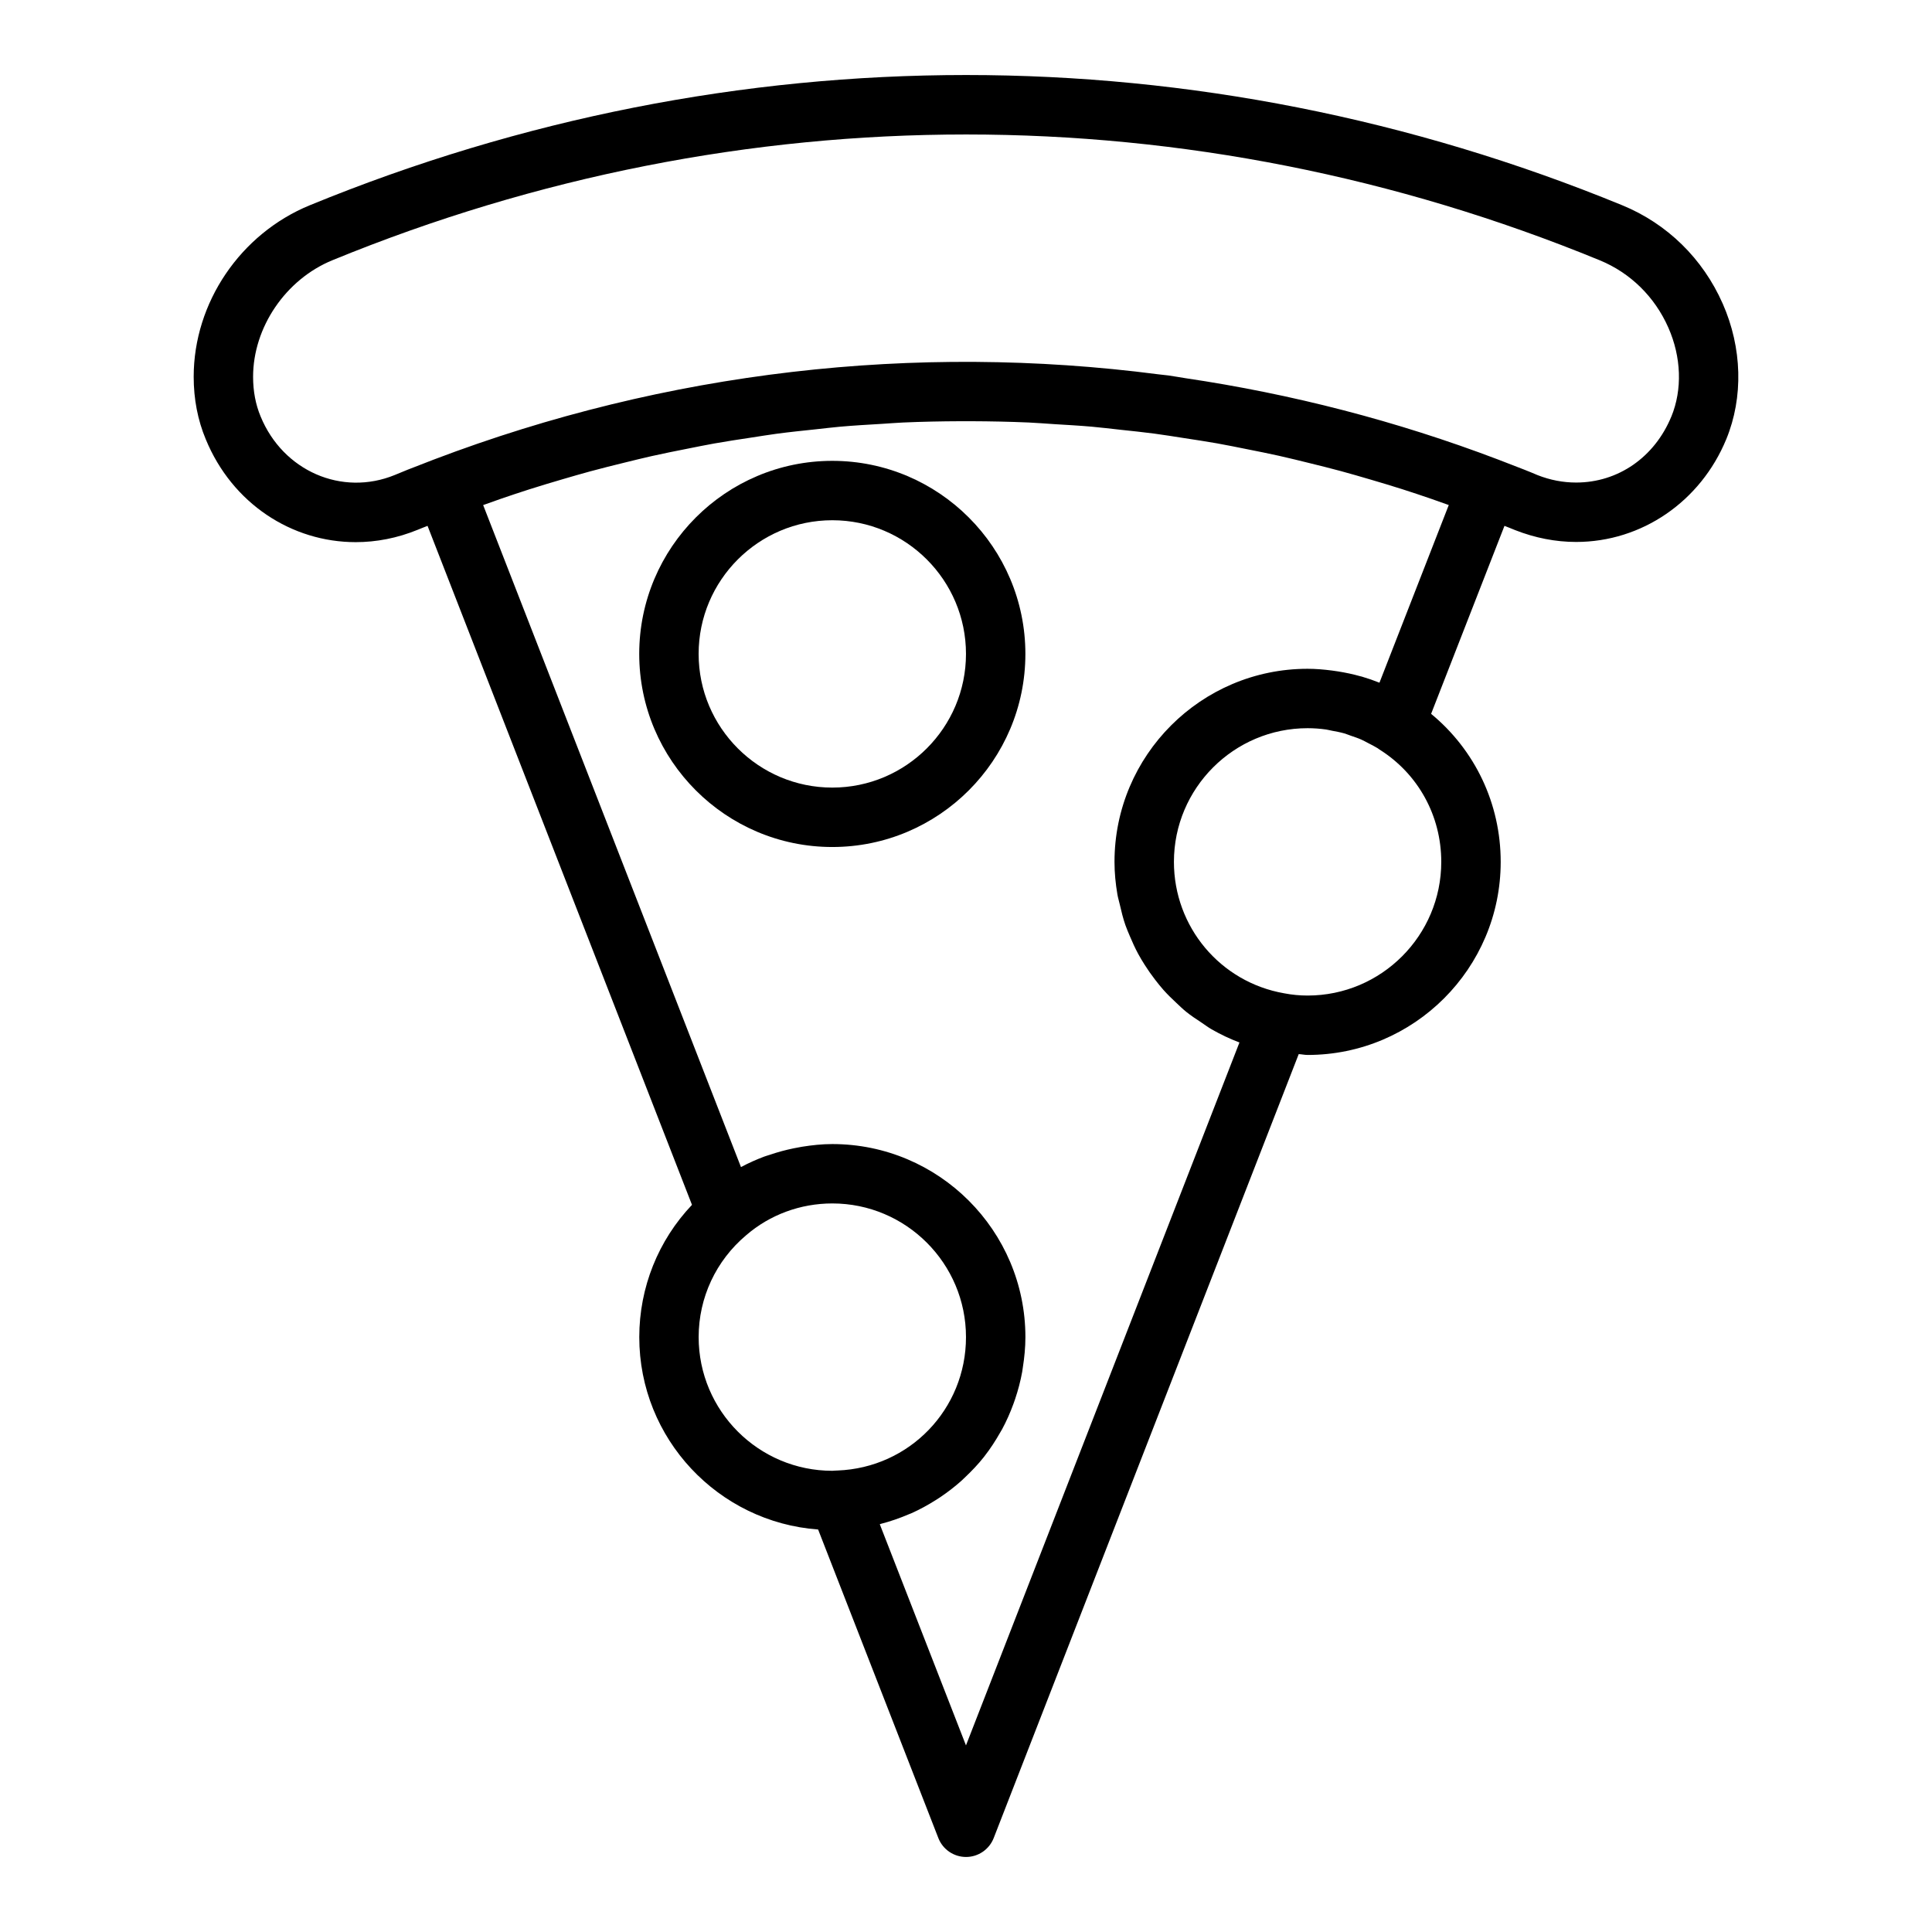
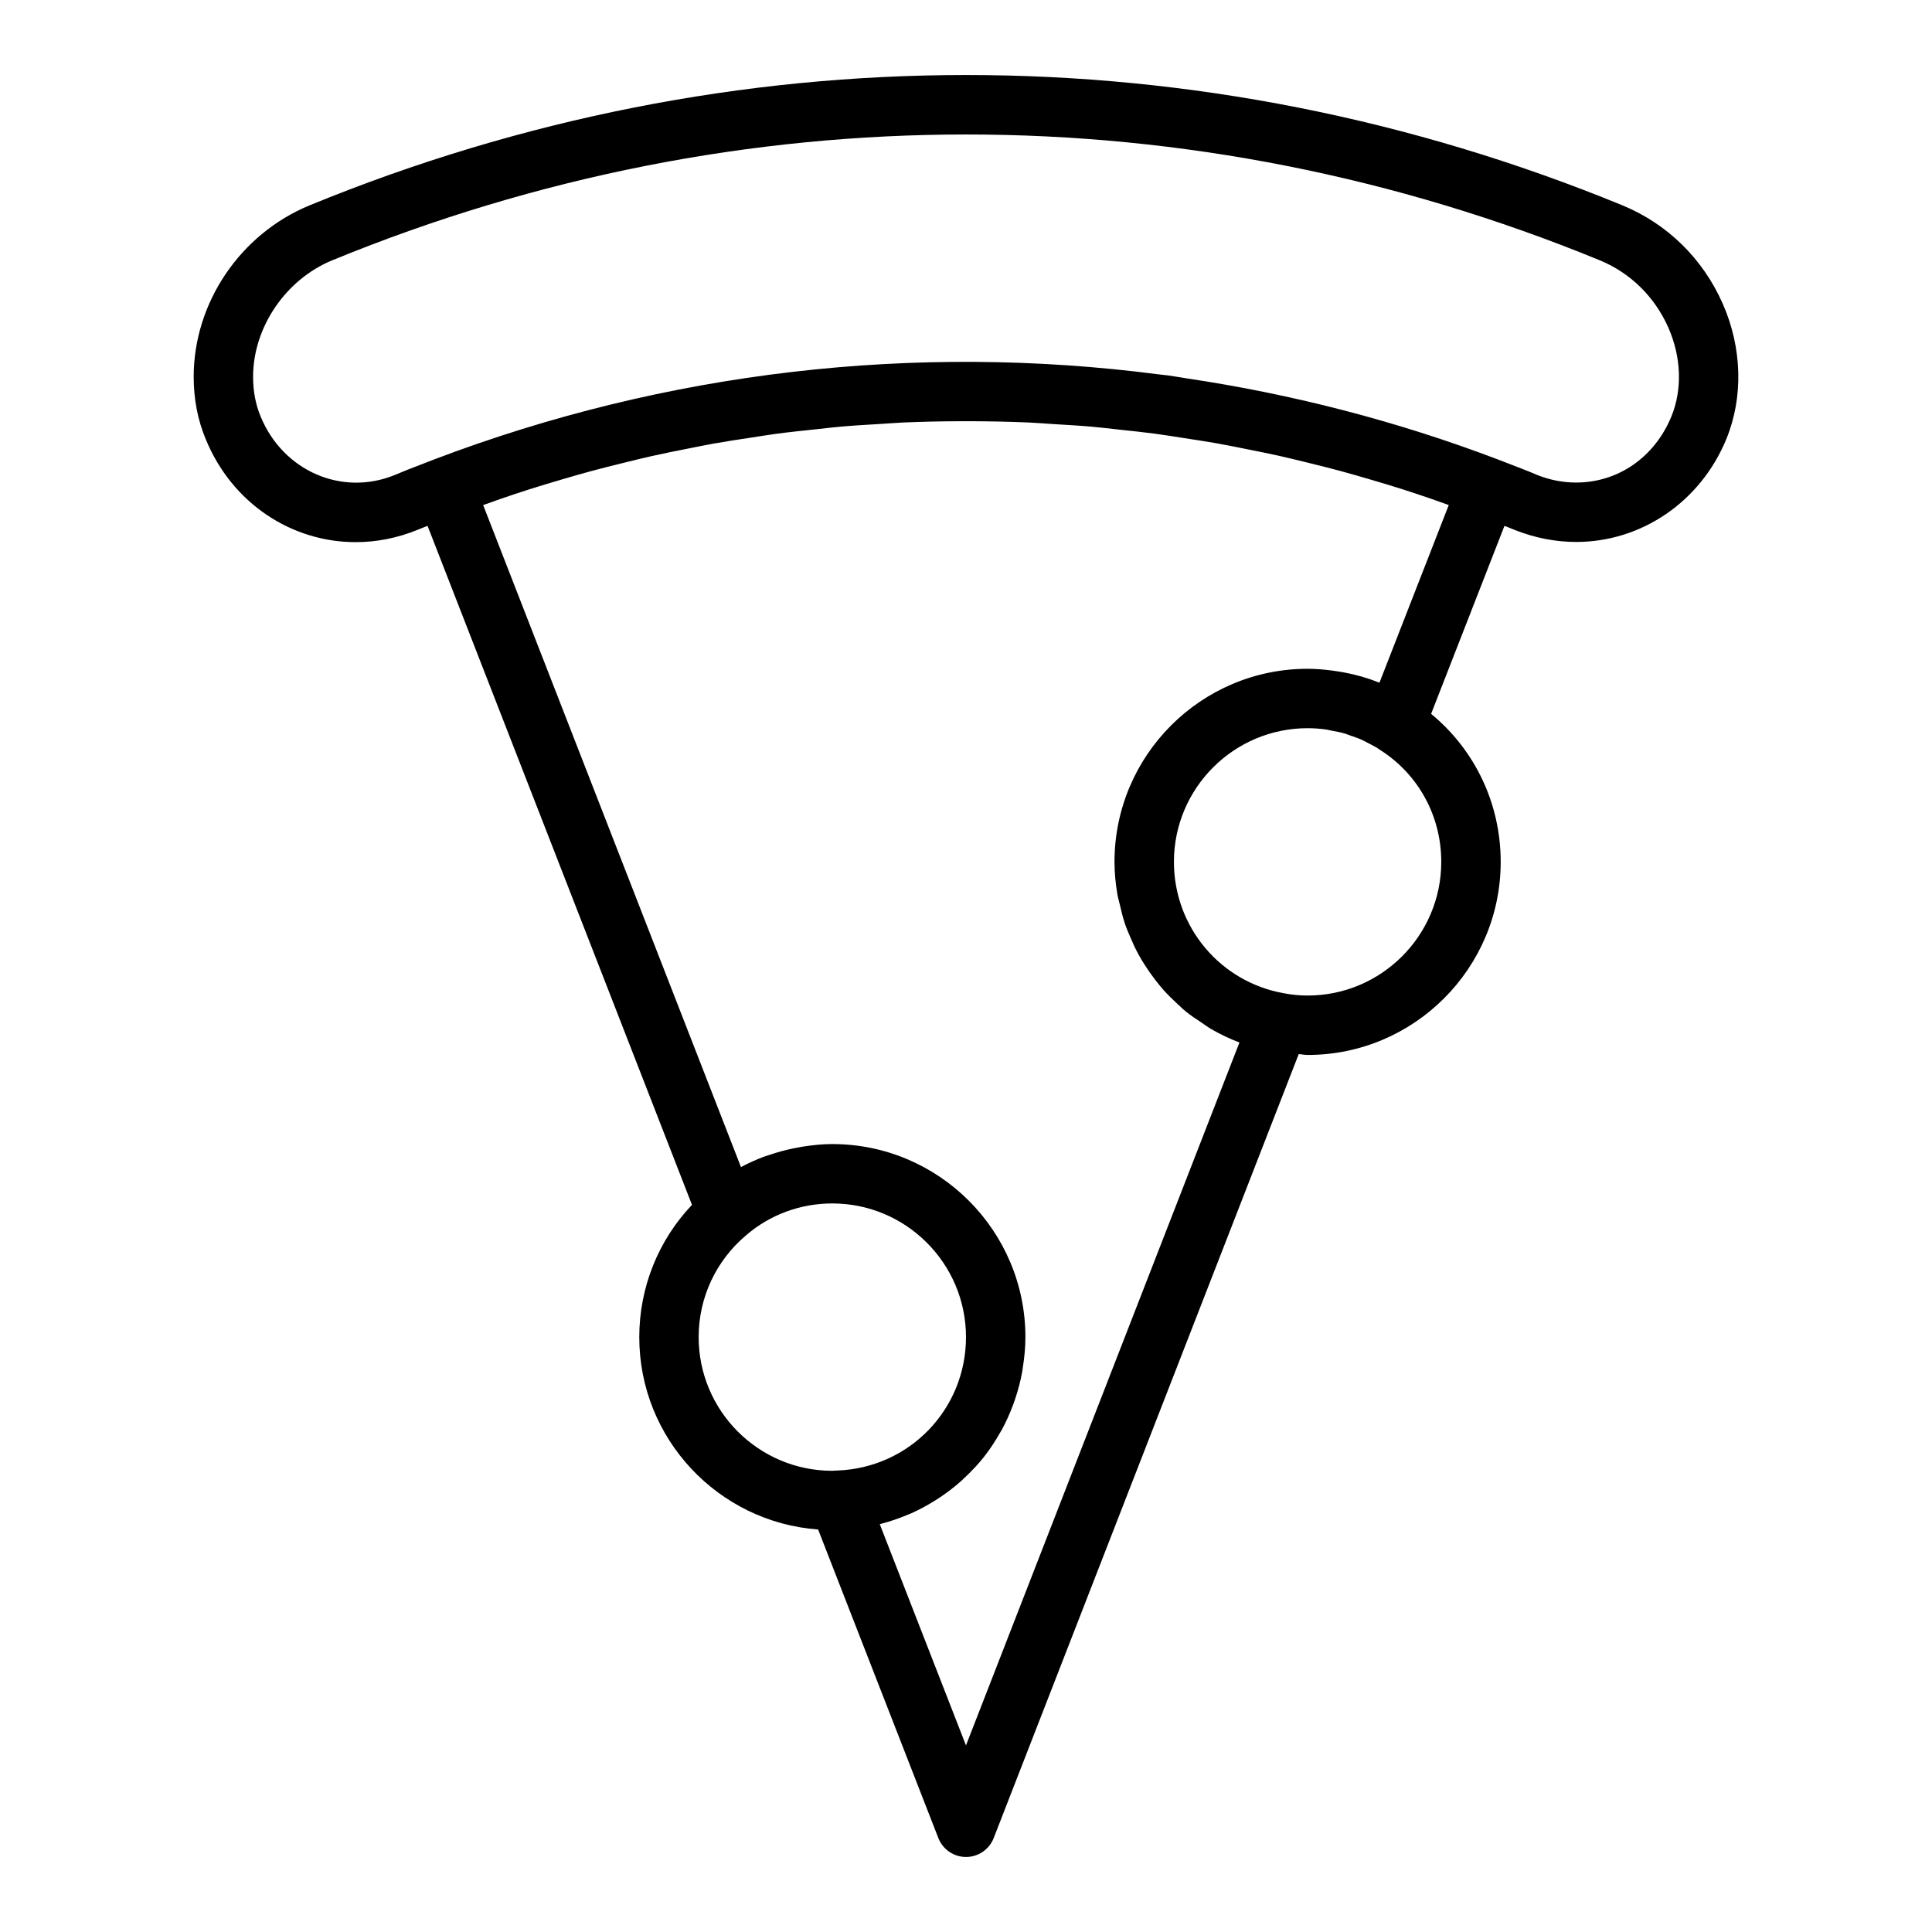
<svg xmlns="http://www.w3.org/2000/svg" fill="#000000" width="800px" height="800px" version="1.1" viewBox="144 144 512 512">
  <g>
    <path d="m600.53 224.46c-5.254-11.926-14.719-21.188-26.637-26.07-112.09-46.012-235.61-46.012-347.78 0-18.41 7.551-30.785 25.82-30.785 45.465 0 5.906 1.082 11.484 3.191 16.531 7.016 17.086 22.816 27.293 39.742 27.289 5.453 0 11.027-1.062 16.461-3.289 0.844-0.359 1.723-0.684 2.582-1.027l70.078 179.94c-8.934 9.41-13.969 21.895-13.969 35.059 0 26.941 20.941 49.031 47.395 50.977l31.863 81.77c1.176 3.019 4.09 5.012 7.336 5.012 3.242 0 6.152-1.996 7.332-5.016l80.832-207.75c0.797 0.039 1.559 0.223 2.359 0.223 28.215 0 51.168-22.953 51.168-51.168 0-15.43-6.812-29.645-18.441-39.227l19.441-49.82c0.938 0.375 1.832 0.703 2.812 1.121 5.305 2.086 10.75 3.144 16.184 3.144 17.355 0 32.973-10.688 39.785-27.23 0.004 0 0.004-0.004 0.004-0.008 4.562-11.105 4.219-24.199-0.953-35.926zm-271.38 273.89c0-10.438 4.57-20.262 12.621-27.027 6.277-5.414 14.371-8.398 22.801-8.398 19.535 0 35.426 15.891 35.426 35.426 0 19.105-14.965 34.637-34.066 35.352-0.266 0.012-1.09 0.035-1.355 0.074-19.539 0-35.426-15.891-35.426-35.426zm70.844 108.2-22.84-58.613c0.121-0.031 0.227-0.086 0.344-0.117 2.449-0.629 4.812-1.453 7.102-2.422 0.297-0.125 0.602-0.23 0.898-0.359 2.258-1.004 4.406-2.188 6.473-3.492 0.383-0.242 0.758-0.48 1.133-0.73 2.012-1.348 3.922-2.816 5.711-4.426 0.293-0.262 0.566-0.543 0.855-0.812 1.824-1.719 3.559-3.535 5.113-5.504 0.047-0.059 0.086-0.121 0.129-0.18 1.531-1.957 2.887-4.047 4.121-6.219 0.172-0.305 0.363-0.598 0.531-0.906 1.16-2.141 2.148-4.383 2.996-6.699 0.16-0.434 0.312-0.867 0.461-1.309 0.785-2.336 1.422-4.738 1.871-7.211 0.07-0.387 0.109-0.781 0.172-1.172 0.41-2.621 0.68-5.285 0.68-8.023 0-28.215-22.953-51.168-51.168-51.168-2.719 0-5.398 0.293-8.051 0.715-0.727 0.117-1.438 0.262-2.16 0.406-2.16 0.441-4.281 1.012-6.356 1.723-0.488 0.168-0.992 0.289-1.477 0.473-2.113 0.797-4.18 1.711-6.164 2.785l-68.324-175.44c1.582-0.562 3.164-1.141 4.75-1.684 2.461-0.844 4.93-1.672 7.402-2.461 2.957-0.945 5.93-1.832 8.902-2.703 2.426-0.711 4.852-1.418 7.285-2.078 3.066-0.832 6.148-1.598 9.23-2.352 2.371-0.582 4.742-1.172 7.121-1.707 3.164-0.711 6.344-1.34 9.52-1.969 2.328-0.461 4.652-0.945 6.988-1.359 3.277-0.586 6.566-1.078 9.855-1.574 2.246-0.34 4.488-0.715 6.738-1.016 3.445-0.457 6.898-0.812 10.352-1.176 2.113-0.223 4.219-0.492 6.332-0.68 3.742-0.332 7.488-0.543 11.234-0.766 1.836-0.105 3.672-0.273 5.512-0.352 5.07-0.223 10.145-0.324 15.219-0.344 1-0.004 2-0.004 3 0 5.051 0.02 10.098 0.121 15.145 0.34 2.242 0.098 4.477 0.293 6.715 0.43 3.312 0.203 6.625 0.383 9.93 0.672 2.578 0.227 5.148 0.547 7.723 0.828 2.961 0.32 5.926 0.617 8.879 1.008 2.691 0.355 5.371 0.801 8.059 1.215 2.832 0.438 5.668 0.855 8.492 1.355 2.731 0.484 5.453 1.047 8.176 1.59 2.762 0.551 5.527 1.098 8.281 1.711 2.727 0.609 5.445 1.285 8.16 1.953 2.746 0.676 5.492 1.355 8.227 2.094 2.672 0.723 5.332 1.5 7.992 2.281 2.777 0.816 5.551 1.645 8.312 2.523 2.57 0.816 5.129 1.68 7.684 2.555 1.562 0.535 3.121 1.102 4.68 1.656l-18.367 47.082c-1.539-0.617-3.102-1.156-4.691-1.621-0.145-0.043-0.293-0.066-0.438-0.105-1.922-0.543-3.879-0.949-5.852-1.266-0.547-0.086-1.094-0.168-1.645-0.238-2.125-0.27-4.266-0.457-6.422-0.457-28.215 0-51.168 22.953-51.168 51.168 0 2.93 0.289 5.797 0.766 8.602 0.156 0.926 0.434 1.801 0.641 2.711 0.418 1.848 0.867 3.672 1.48 5.441 0.359 1.035 0.801 2.019 1.223 3.027 0.652 1.559 1.348 3.086 2.144 4.562 0.547 1.012 1.137 1.984 1.75 2.953 0.859 1.359 1.777 2.668 2.762 3.938 0.719 0.93 1.441 1.844 2.223 2.723 1.059 1.188 2.195 2.289 3.359 3.375 0.855 0.801 1.684 1.617 2.594 2.356 1.301 1.055 2.703 1.977 4.109 2.902 0.906 0.598 1.758 1.258 2.707 1.801 2.34 1.332 4.789 2.512 7.356 3.469zm90.531-198.72c-2.074 0-4.117-0.191-6.203-0.594-16.934-2.953-29.219-17.602-29.219-34.832 0-19.535 15.891-35.426 35.426-35.426 1.645 0 3.281 0.121 4.898 0.348 0.516 0.074 1.02 0.223 1.531 0.316 1.09 0.203 2.184 0.398 3.25 0.703 0.594 0.168 1.16 0.414 1.742 0.613 0.961 0.328 1.926 0.645 2.856 1.059 0.609 0.27 1.188 0.609 1.777 0.91 0.848 0.434 1.695 0.855 2.512 1.359 0.156 0.113 0.305 0.234 0.469 0.336 10.262 6.438 16.387 17.57 16.387 29.777 0 19.539-15.891 35.43-35.426 35.43zm96.395-153.43c-4.445 10.781-14.109 17.48-25.23 17.48-3.5 0-6.91-0.672-10.199-1.961-2.301-0.988-4.676-1.902-7.051-2.812l-3.414-1.32c-26.969-10.254-54.758-17.391-82.867-21.562-1.516-0.227-3.023-0.52-4.539-0.727-0.895-0.121-1.793-0.188-2.688-0.305-64.398-8.348-130.3-0.852-191.96 22.594-0.004 0-0.004 0.004-0.008 0.004-0.027 0.012-0.059 0.02-0.086 0.031l-3.32 1.289c-2.375 0.91-4.746 1.824-6.934 2.766-14.016 5.734-29.617-1.051-35.559-15.512-1.32-3.16-1.992-6.691-1.992-10.504 0-13.117 8.641-25.824 21.016-30.895 54.164-22.223 111.06-33.328 167.95-33.328 56.883 0 113.77 11.109 167.88 33.328 8.137 3.336 14.602 9.676 18.211 17.859 3.449 7.812 3.738 16.41 0.797 23.574z" />
-     <path d="m364.57 266.13c-28.215 0-51.168 22.953-51.168 51.168 0 28.215 22.953 51.168 51.168 51.168 28.215 0 51.168-22.953 51.168-51.168 0-28.215-22.953-51.168-51.168-51.168zm0 86.59c-19.535 0-35.426-15.891-35.426-35.426s15.891-35.426 35.426-35.426c19.535 0 35.426 15.891 35.426 35.426 0 19.539-15.891 35.426-35.426 35.426z" />
  </g>
</svg>